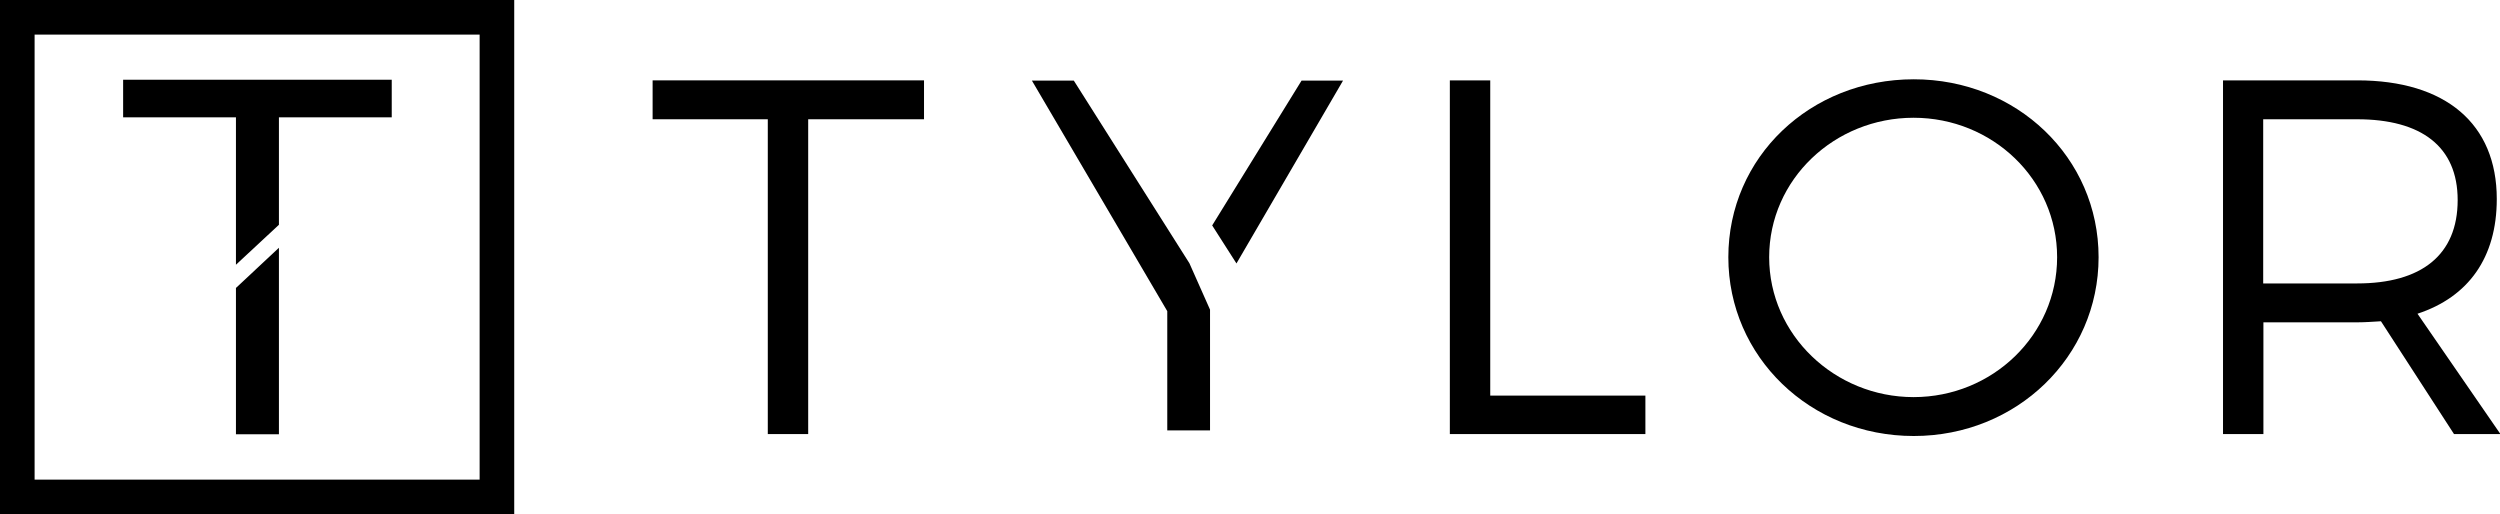
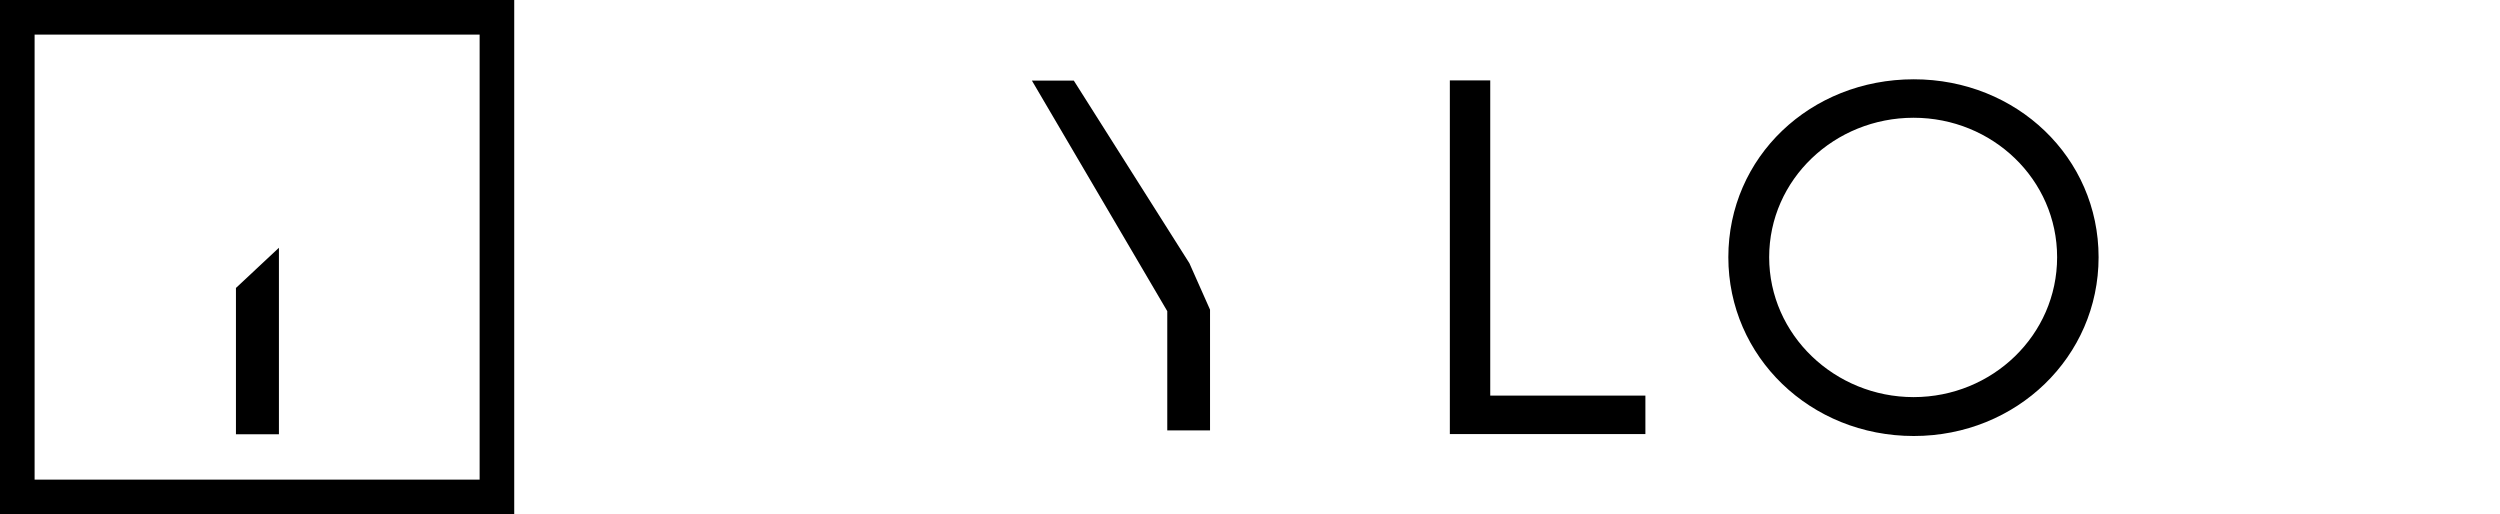
<svg xmlns="http://www.w3.org/2000/svg" version="1.1" id="Layer_1" x="0px" y="0px" viewBox="0 0 1163.4 239.3" style="enable-background:new 0 0 1163.4 239.3;" xml:space="preserve">
  <g>
    <g>
-       <path d="M376.1,55.5v146.5h-18.8V55.5h-53.6V37.4H430v18.1H376.1z" />
      <g>
-         <polygon points="575.4,122.6 625,37.5 605.7,37.5 564.1,104.9    " />
        <polygon points="553.5,122.5 499.7,37.5 480.2,37.5 543.2,144.8 543.2,200.3 563.1,200.3 563.1,144.1    " />
      </g>
      <path d="M765.7,184.1v17.9h-91V37.4h18.8v146.7H765.7z" />
      <path d="M976.6,119.7c0,46.3-38.1,83.2-86,83.2c-48.2,0-86.3-36.9-86.3-83.2c0-46.6,38.1-82.8,86.3-82.8    C938.5,36.9,976.6,73.3,976.6,119.7z M823.3,119.7c0,36.2,30.6,65.1,67.2,65.1c36.7,0,66.8-28.9,66.8-65.1s-30.1-64.9-66.8-64.9    C853.8,54.8,823.3,83.4,823.3,119.7z" />
-       <path d="M1108,149.5c-3.5,0.2-7.3,0.5-11,0.5h-43.7v52h-18.8V37.4h62.5c41.1,0,64.9,20.2,64.9,55.2c0,27.3-13.2,45.6-36.9,53.4    l38.6,56H1142L1108,149.5z M1096.9,131.9c29.9,0,46.8-13.2,46.8-38.8c0-24.9-16.9-37.6-46.8-37.6h-43.7v76.4H1096.9z" />
    </g>
    <g>
      <g>
-         <polygon points="57.3,37.1 57.3,54.6 109.8,54.6 109.8,123.2 129.8,104.6 129.8,54.6 182.3,54.6 182.3,37.1    " />
        <polygon points="109.8,134 109.8,202.1 129.8,202.1 129.8,115.3    " />
      </g>
      <g>
        <path d="M239.3,239.3H0V0h239.3V239.3z M16.1,223.2h207.1V16.1H16.1V223.2z" />
      </g>
    </g>
  </g>
</svg>